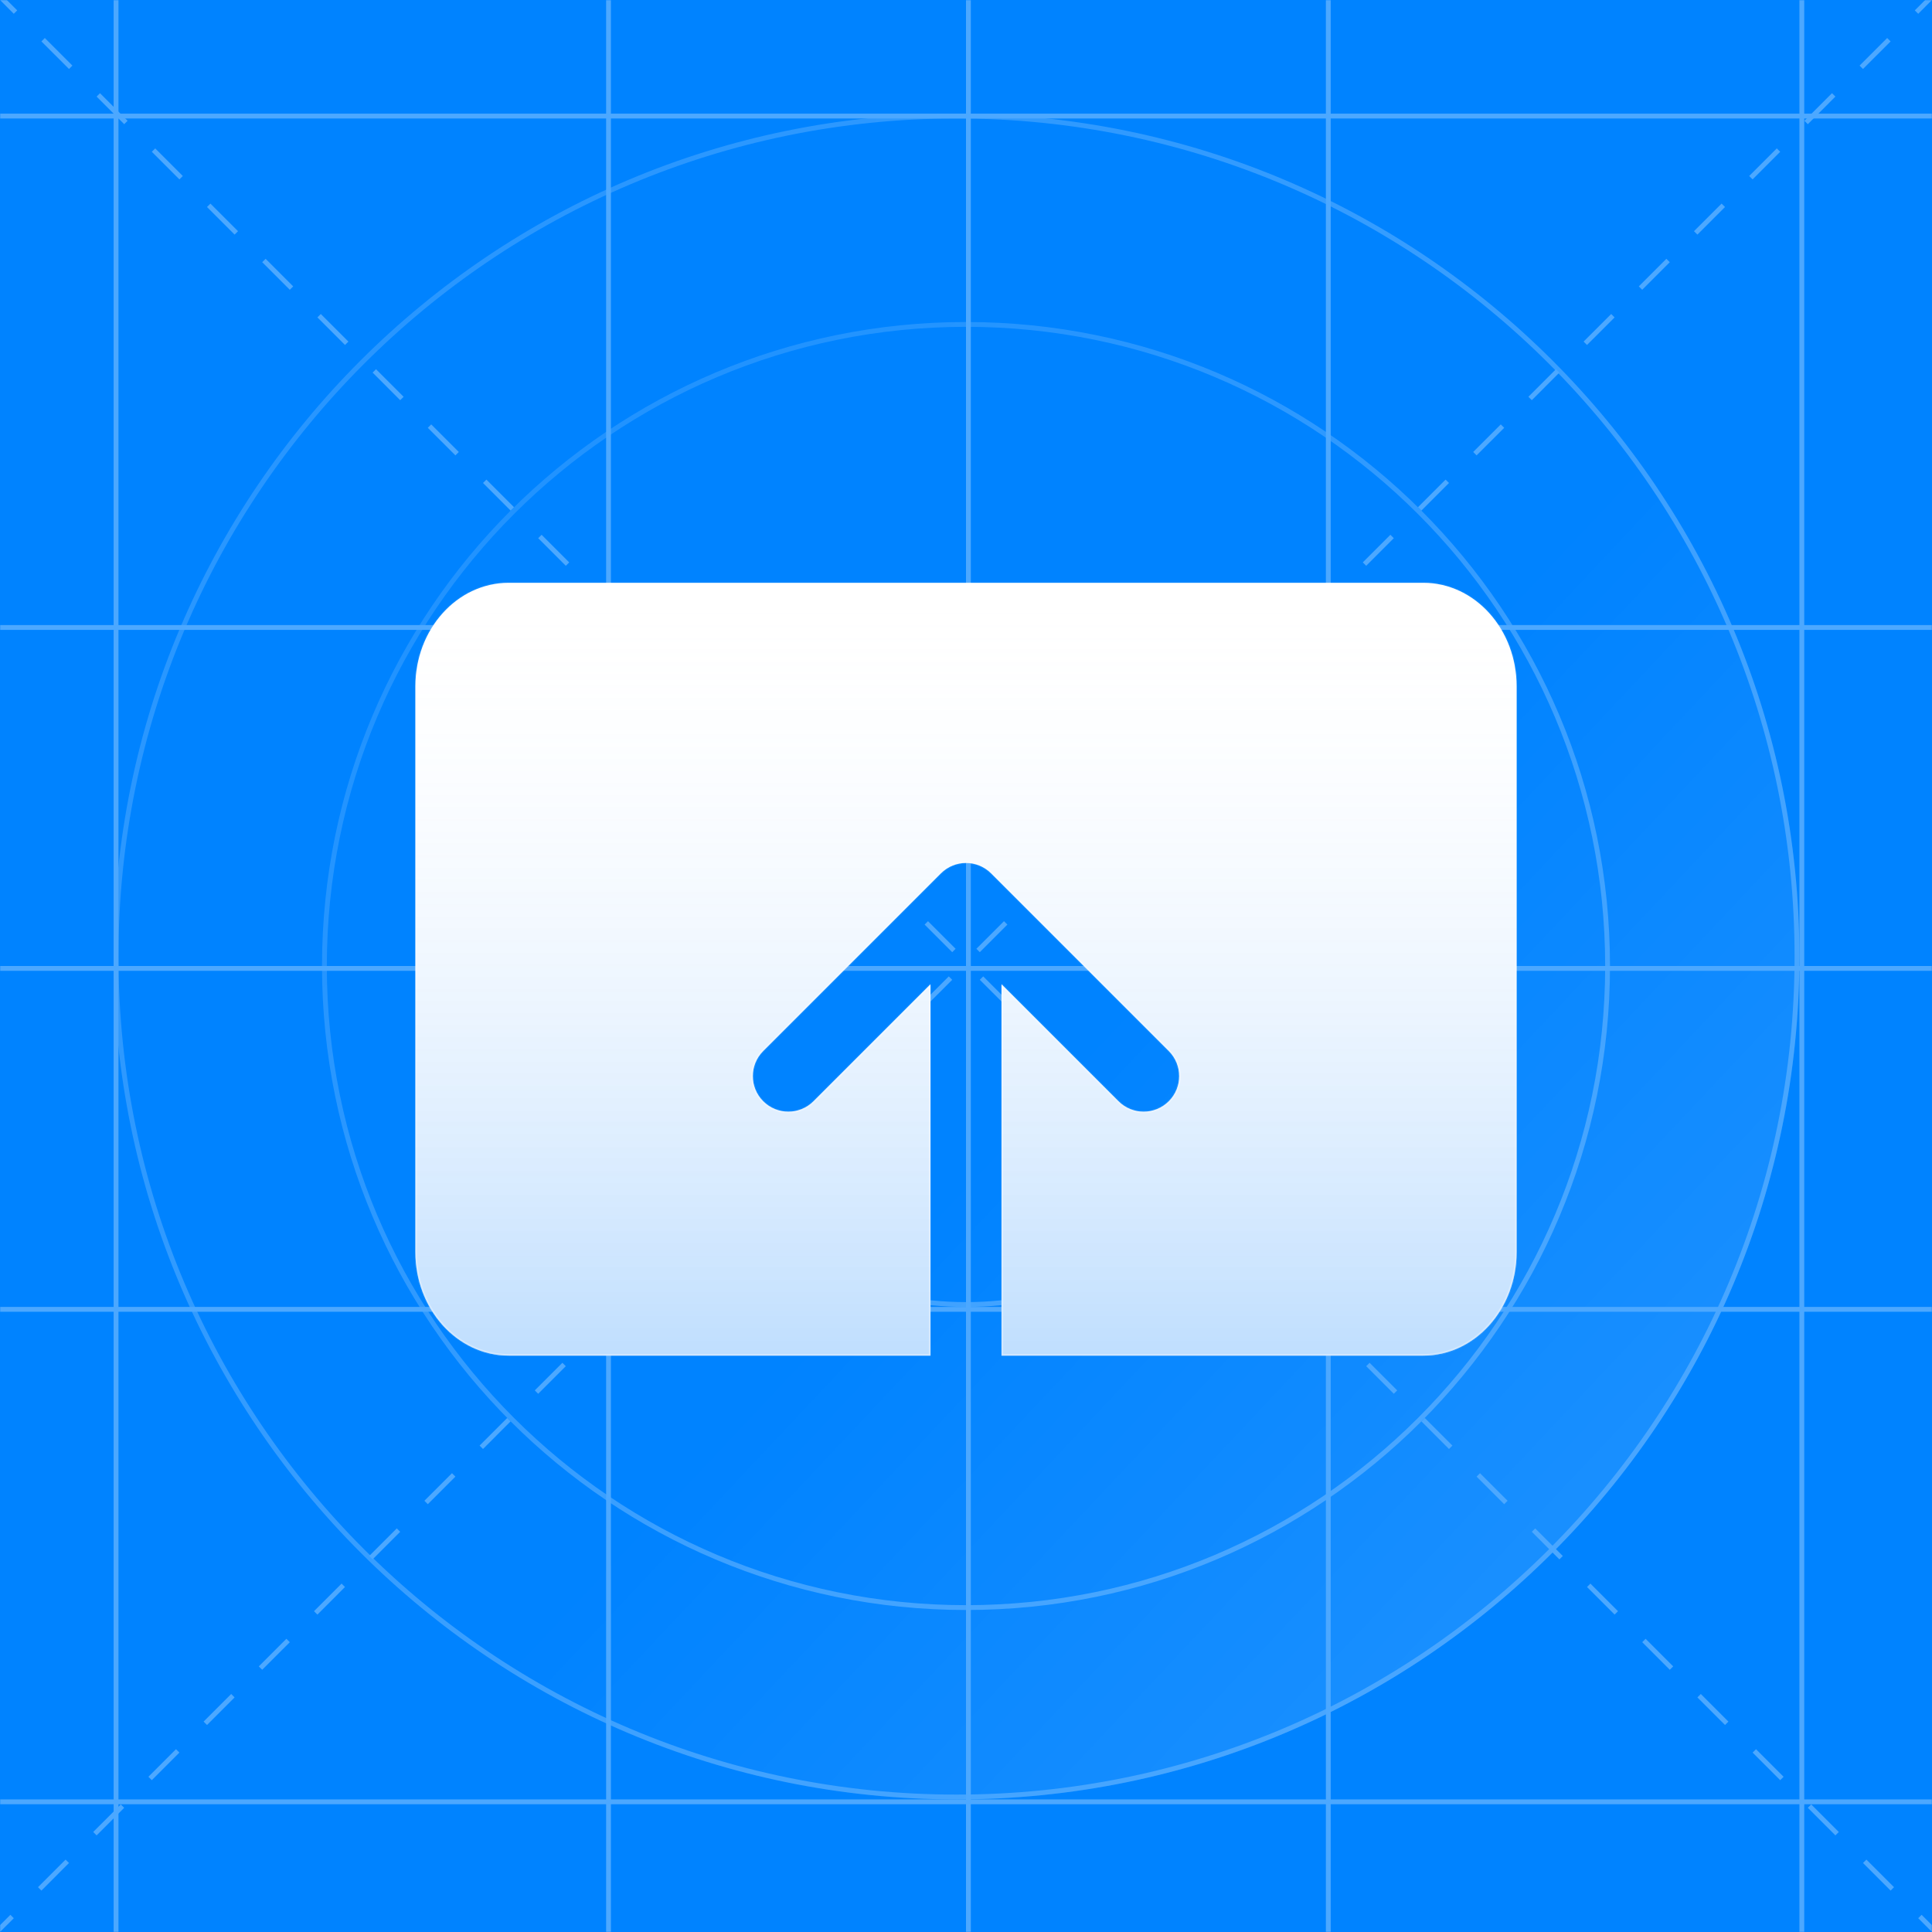
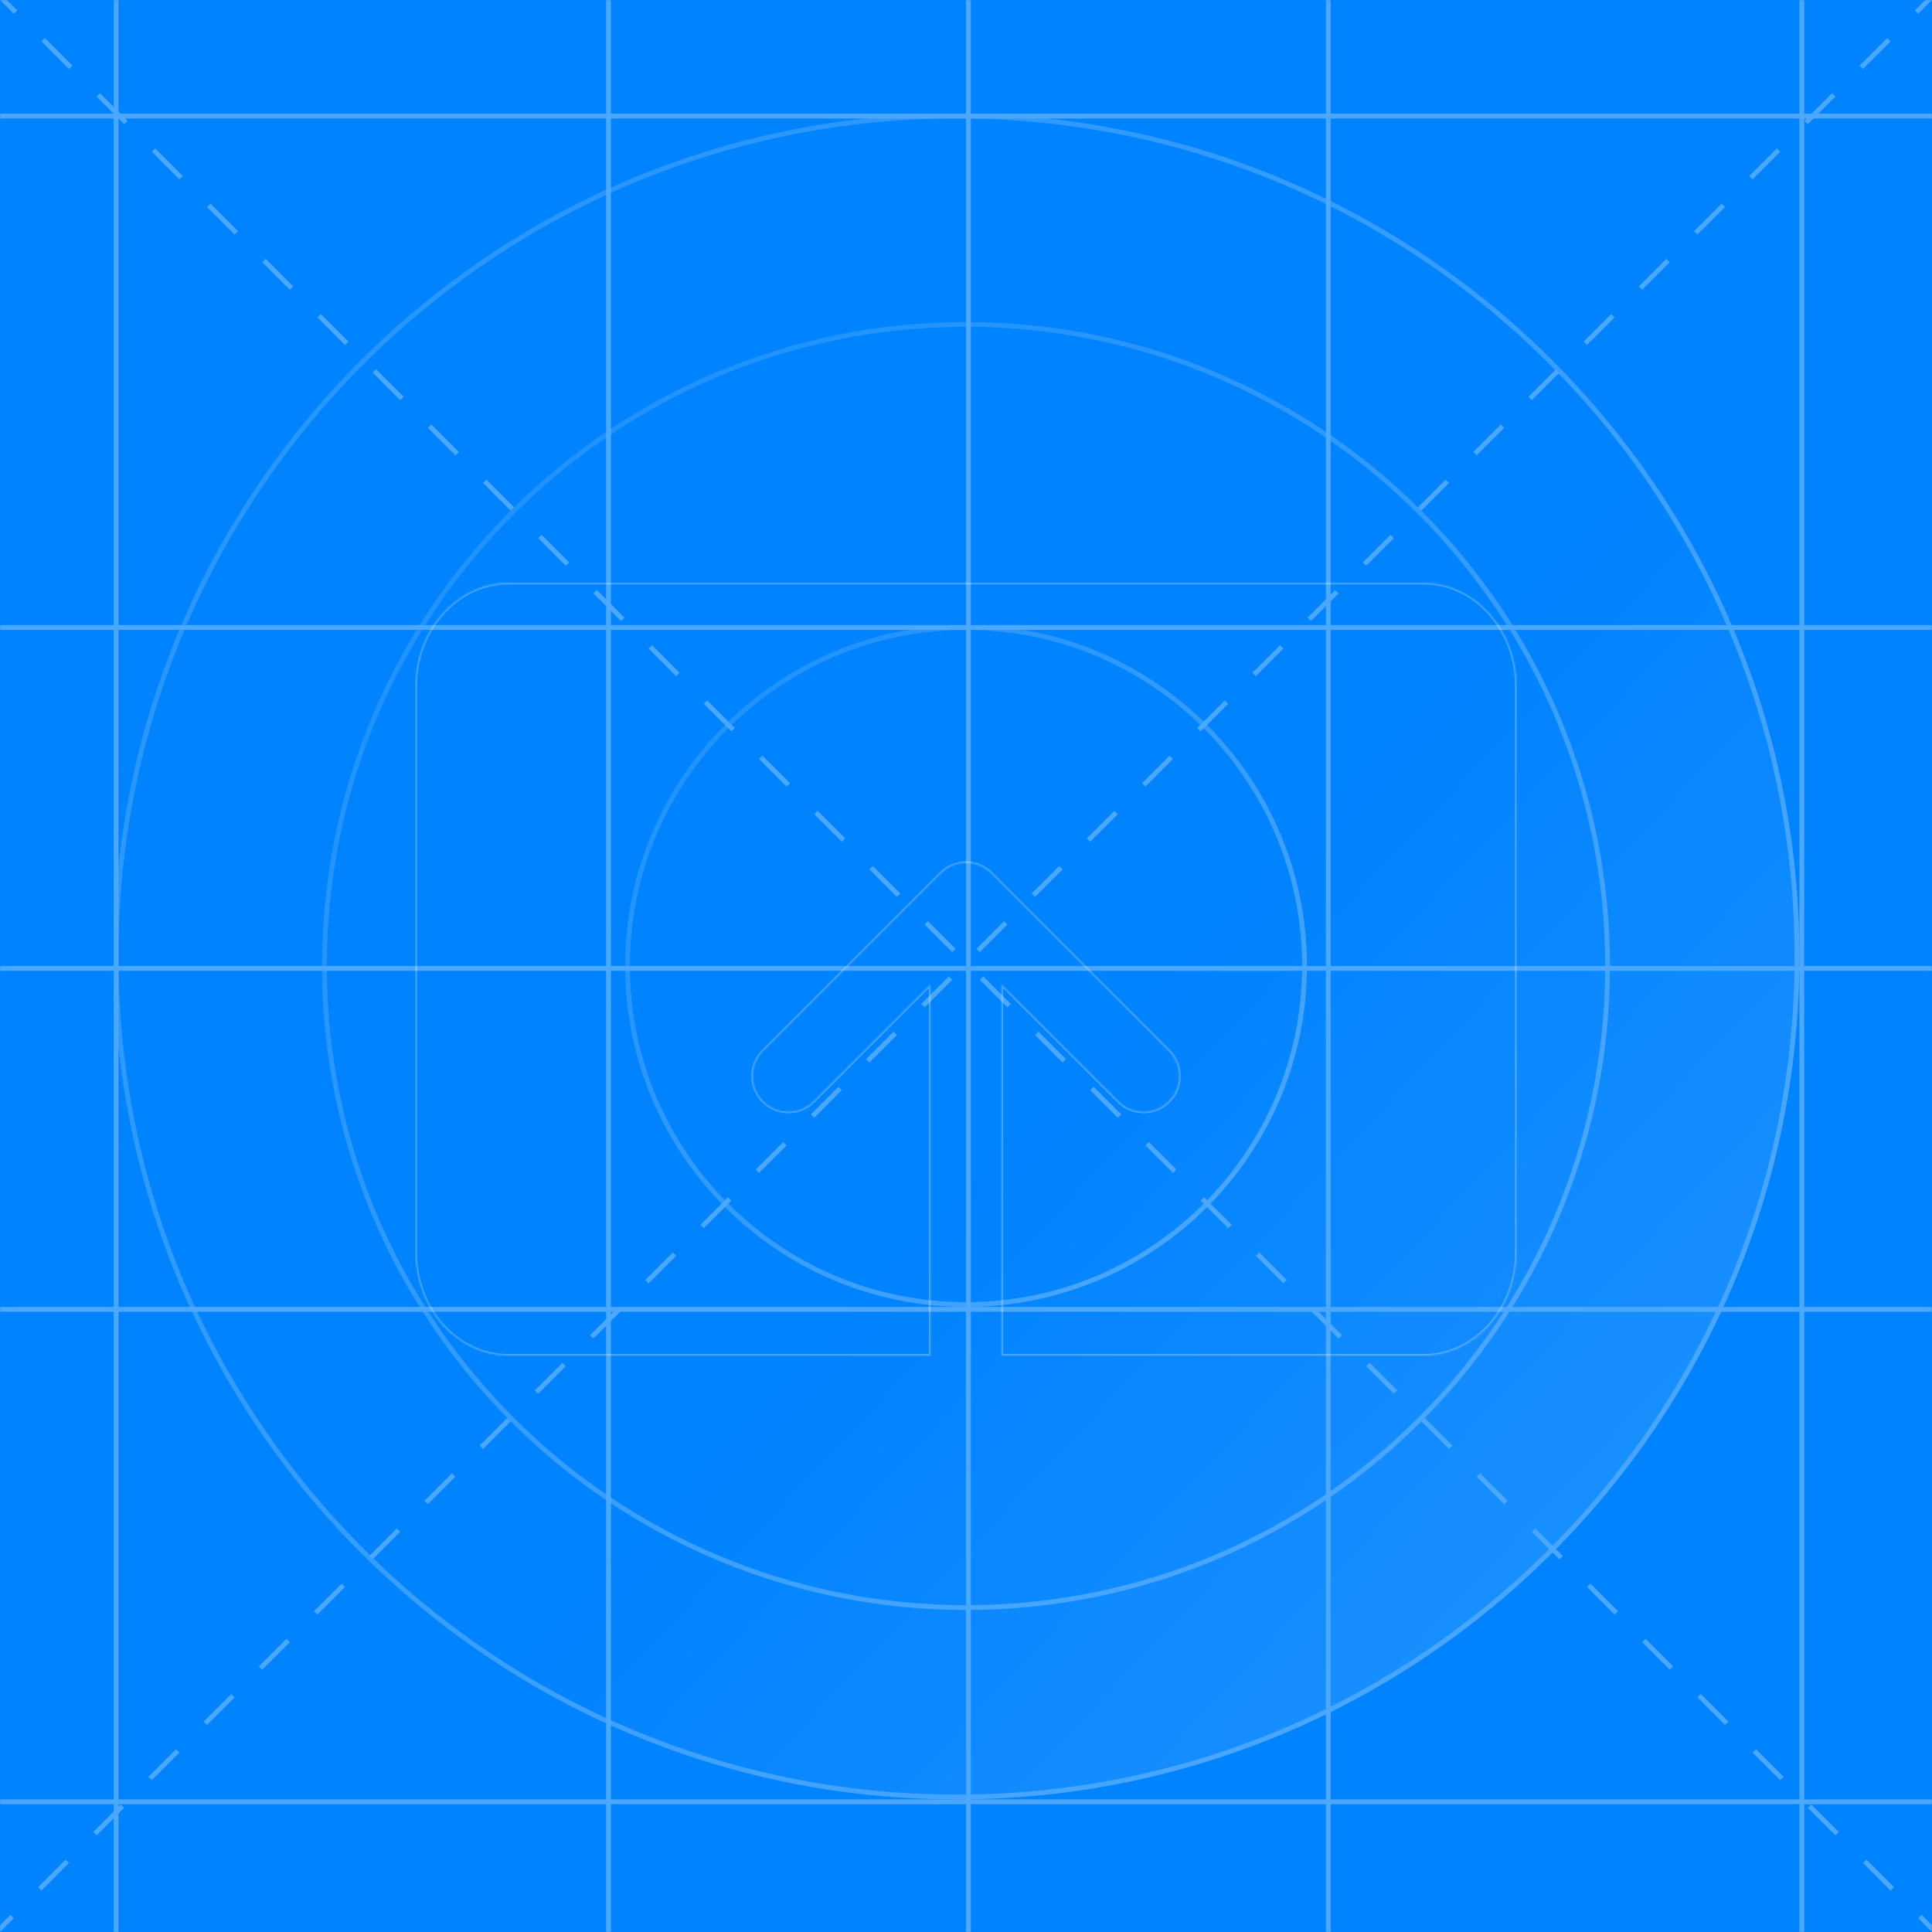
<svg xmlns="http://www.w3.org/2000/svg" width="1200" height="1200" viewBox="0 0 1200 1200" fill="none">
  <g clip-path="url(#clip0_2561_18842)">
    <rect width="1200" height="1200" fill="#0083FF" />
    <mask id="mask0_2561_18842" style="mask-type:alpha" maskUnits="userSpaceOnUse" x="0" y="0" width="1200" height="1200">
      <rect width="1200" height="1200" fill="url(#paint0_linear_2561_18842)" />
    </mask>
    <g mask="url(#mask0_2561_18842)">
      <g opacity="0.3">
        <path fill-rule="evenodd" clip-rule="evenodd" d="M70.586 1200L70.586 -1.31134e-07L73.586 0L73.586 1200L70.586 1200Z" fill="white" />
        <path fill-rule="evenodd" clip-rule="evenodd" d="M2.62268e-07 600L1200 600L1200 603L0 603L2.62268e-07 600Z" fill="white" />
        <path fill-rule="evenodd" clip-rule="evenodd" d="M2.62268e-07 388.237L1200 388.237L1200 391.237L0 391.237L2.62268e-07 388.237Z" fill="white" />
        <path fill-rule="evenodd" clip-rule="evenodd" d="M2.62268e-07 70.589L1200 70.589L1200 73.589L0 73.589L2.62268e-07 70.589Z" fill="white" />
        <path fill-rule="evenodd" clip-rule="evenodd" d="M2.62268e-07 811.764L1200 811.764L1200 814.764L0 814.764L2.62268e-07 811.764Z" fill="white" />
        <path fill-rule="evenodd" clip-rule="evenodd" d="M2.62268e-07 1117.65L1200 1117.65L1200 1120.65L0 1120.65L2.62268e-07 1117.65Z" fill="white" />
        <path fill-rule="evenodd" clip-rule="evenodd" d="M376.469 1200L376.47 -1.31134e-07L379.469 0L379.469 1200L376.469 1200Z" fill="white" />
        <path fill-rule="evenodd" clip-rule="evenodd" d="M600 1200L600 -1.31134e-07L603 0L603 1200L600 1200Z" fill="white" />
        <path fill-rule="evenodd" clip-rule="evenodd" d="M823.531 1200L823.531 -1.31134e-07L826.531 0L826.531 1200L823.531 1200Z" fill="white" />
        <path fill-rule="evenodd" clip-rule="evenodd" d="M1117.65 1200L1117.65 -1.31134e-07L1120.65 0L1120.65 1200L1117.65 1200Z" fill="white" />
        <path fill-rule="evenodd" clip-rule="evenodd" d="M8.571 8.572L1.75834e-05 0L2.121 -2.121L10.693 6.45L8.571 8.572ZM42.857 42.857L25.714 25.715L27.836 23.593L44.978 40.736L42.857 42.857ZM77.143 77.143L60 60L62.121 57.879L79.264 75.022L77.143 77.143ZM111.429 111.429L94.286 94.286L96.407 92.165L113.55 109.308L111.429 111.429ZM145.714 145.715L128.571 128.572L130.693 126.45L147.836 143.593L145.714 145.715ZM180 180L162.857 162.857L164.979 160.736L182.121 177.879L180 180ZM214.286 214.286L197.143 197.143L199.264 195.022L216.407 212.165L214.286 214.286ZM248.571 248.572L231.429 231.429L233.55 229.308L250.693 246.45L248.571 248.572ZM282.857 282.857L265.714 265.715L267.836 263.593L284.979 280.736L282.857 282.857ZM317.143 317.143L300 300L302.121 297.879L319.264 315.022L317.143 317.143ZM351.429 351.429L334.286 334.286L336.407 332.165L353.55 349.308L351.429 351.429ZM385.714 385.715L368.572 368.572L370.693 366.45L387.836 383.593L385.714 385.715ZM420 420L402.857 402.857L404.979 400.736L422.121 417.879L420 420ZM454.286 454.286L437.143 437.143L439.264 435.022L456.407 452.165L454.286 454.286ZM488.572 488.572L471.429 471.429L473.55 469.308L490.693 486.45L488.572 488.572ZM522.857 522.857L505.714 505.715L507.836 503.593L524.979 520.736L522.857 522.857ZM557.143 557.143L540 540L542.121 537.879L559.264 555.022L557.143 557.143ZM591.429 591.429L574.286 574.286L576.407 572.165L593.55 589.308L591.429 591.429ZM625.714 625.714L608.571 608.572L610.693 606.45L627.836 623.593L625.714 625.714ZM660 660L642.857 642.857L644.978 640.736L662.121 657.879L660 660ZM694.286 694.286L677.143 677.143L679.264 675.022L696.407 692.164L694.286 694.286ZM728.571 728.571L711.428 711.429L713.55 709.307L730.693 726.45L728.571 728.571ZM762.857 762.857L745.714 745.714L747.835 743.593L764.978 760.736L762.857 762.857ZM797.143 797.143L780 780L782.121 777.879L799.264 795.021L797.143 797.143ZM831.428 831.428L814.285 814.286L816.407 812.164L833.55 829.307L831.428 831.428ZM865.714 865.714L848.571 848.571L850.692 846.45L867.835 863.593L865.714 865.714ZM900 900L882.857 882.857L884.978 880.736L902.121 897.878L900 900ZM934.285 934.286L917.142 917.143L919.264 915.021L936.407 932.164L934.285 934.286ZM968.571 968.571L951.428 951.428L953.549 949.307L970.692 966.45L968.571 968.571ZM1002.86 1002.86L985.714 985.714L987.835 983.593L1004.98 1000.74L1002.86 1002.86ZM1037.14 1037.14L1020 1020L1022.12 1017.88L1039.26 1035.02L1037.14 1037.14ZM1071.43 1071.43L1054.28 1054.29L1056.41 1052.16L1073.55 1069.31L1071.43 1071.43ZM1105.71 1105.71L1088.57 1088.57L1090.69 1086.45L1107.83 1103.59L1105.71 1105.71ZM1140 1140L1122.86 1122.86L1124.98 1120.74L1142.12 1137.88L1140 1140ZM1174.29 1174.29L1157.14 1157.14L1159.26 1155.02L1176.41 1172.16L1174.29 1174.29ZM1200 1200L1191.43 1191.43L1193.55 1189.31L1202.12 1197.88L1200 1200Z" fill="white" />
        <path fill-rule="evenodd" clip-rule="evenodd" d="M1191.43 8.572L1200 0L1197.88 -2.121L1189.31 6.45L1191.43 8.572ZM1157.14 42.857L1174.29 25.715L1172.16 23.593L1155.02 40.736L1157.14 42.857ZM1122.86 77.143L1140 60L1137.88 57.879L1120.74 75.022L1122.86 77.143ZM1088.57 111.429L1105.71 94.286L1103.59 92.165L1086.45 109.308L1088.57 111.429ZM1054.29 145.715L1071.43 128.572L1069.31 126.45L1052.16 143.593L1054.29 145.715ZM1020 180L1037.14 162.857L1035.02 160.736L1017.88 177.879L1020 180ZM985.714 214.286L1002.86 197.143L1000.74 195.022L983.593 212.165L985.714 214.286ZM951.429 248.572L968.571 231.429L966.45 229.308L949.307 246.45L951.429 248.572ZM917.143 282.857L934.286 265.715L932.164 263.593L915.022 280.736L917.143 282.857ZM882.857 317.143L900 300L897.879 297.879L880.736 315.022L882.857 317.143ZM848.571 351.429L865.714 334.286L863.593 332.165L846.45 349.308L848.571 351.429ZM814.286 385.715L831.429 368.572L829.307 366.45L812.164 383.593L814.286 385.715ZM780 420L797.143 402.857L795.022 400.736L777.879 417.879L780 420ZM745.714 454.286L762.857 437.143L760.736 435.022L743.593 452.165L745.714 454.286ZM711.429 488.572L728.571 471.429L726.45 469.308L709.307 486.45L711.429 488.572ZM677.143 522.857L694.286 505.715L692.164 503.593L675.022 520.736L677.143 522.857ZM642.857 557.143L660 540L657.879 537.879L640.736 555.022L642.857 557.143ZM608.571 591.429L625.714 574.286L623.593 572.165L606.45 589.308L608.571 591.429ZM574.286 625.714L591.429 608.572L589.307 606.45L572.165 623.593L574.286 625.714ZM540 660L557.143 642.857L555.022 640.736L537.879 657.879L540 660ZM505.715 694.286L522.857 677.143L520.736 675.022L503.593 692.164L505.715 694.286ZM471.429 728.571L488.572 711.429L486.45 709.307L469.308 726.45L471.429 728.571ZM437.143 762.857L454.286 745.714L452.165 743.593L435.022 760.736L437.143 762.857ZM402.858 797.143L420 780L417.879 777.879L400.736 795.021L402.858 797.143ZM368.572 831.428L385.715 814.286L383.593 812.164L366.451 829.307L368.572 831.428ZM334.286 865.714L351.429 848.571L349.308 846.45L332.165 863.593L334.286 865.714ZM300.001 900L317.143 882.857L315.022 880.736L297.879 897.878L300.001 900ZM265.715 934.286L282.858 917.143L280.736 915.021L263.594 932.164L265.715 934.286ZM231.429 968.571L248.572 951.428L246.451 949.307L229.308 966.45L231.429 968.571ZM197.144 1002.86L214.286 985.714L212.165 983.593L195.022 1000.74L197.144 1002.86ZM162.858 1037.14L180.001 1020L177.879 1017.88L160.737 1035.02L162.858 1037.14ZM128.572 1071.43L145.715 1054.29L143.594 1052.16L126.451 1069.31L128.572 1071.43ZM94.287 1105.71L111.429 1088.57L109.308 1086.45L92.165 1103.59L94.287 1105.71ZM60.001 1140L77.144 1122.86L75.022 1120.74L57.879 1137.88L60.001 1140ZM25.715 1174.29L42.858 1157.14L40.736 1155.02L23.594 1172.16L25.715 1174.29ZM3.9014e-05 1200L8.572 1191.43L6.451 1189.31L-2.121 1197.88L3.9014e-05 1200Z" fill="white" />
        <path d="M1117.64 594.118C1117.64 883.256 883.253 1117.65 594.115 1117.65C304.978 1117.65 70.586 883.256 70.586 594.118C70.586 304.981 304.978 70.589 594.115 70.589C883.253 70.589 1117.64 304.981 1117.64 594.118Z" fill="url(#paint1_linear_2561_18842)" />
        <path fill-rule="evenodd" clip-rule="evenodd" d="M594.115 1114.65C881.596 1114.65 1114.64 881.599 1114.64 594.118C1114.64 306.638 881.596 73.589 594.115 73.589C306.635 73.589 73.586 306.638 73.586 594.118C73.586 881.599 306.635 1114.65 594.115 1114.65ZM594.115 1117.65C883.253 1117.65 1117.64 883.256 1117.64 594.118C1117.64 304.981 883.253 70.589 594.115 70.589C304.978 70.589 70.586 304.981 70.586 594.118C70.586 883.256 304.978 1117.65 594.115 1117.65Z" fill="url(#paint2_linear_2561_18842)" />
        <path fill-rule="evenodd" clip-rule="evenodd" d="M600.002 808.766C715.299 808.766 808.766 715.299 808.766 600.002C808.766 484.704 715.299 391.237 600.002 391.237C484.704 391.237 391.237 484.704 391.237 600.002C391.237 715.299 484.704 808.766 600.002 808.766ZM600.002 811.766C716.956 811.766 811.766 716.956 811.766 600.002C811.766 483.047 716.956 388.237 600.002 388.237C483.047 388.237 388.237 483.047 388.237 600.002C388.237 716.956 483.047 811.766 600.002 811.766Z" fill="url(#paint3_linear_2561_18842)" />
        <path fill-rule="evenodd" clip-rule="evenodd" d="M600.002 996.999C819.259 996.999 997.002 819.256 997.002 599.999C997.002 380.742 819.259 202.999 600.002 202.999C380.745 202.999 203.002 380.742 203.002 599.999C203.002 819.256 380.745 996.999 600.002 996.999ZM600.002 999.999C820.916 999.999 1000 820.913 1000 599.999C1000 379.085 820.916 199.999 600.002 199.999C379.088 199.999 200.002 379.085 200.002 599.999C200.002 820.913 379.088 999.999 600.002 999.999Z" fill="url(#paint4_linear_2561_18842)" />
      </g>
    </g>
    <g filter="url(#filter0_d_2561_18842)">
      <mask id="path-19-inside-1_2561_18842" fill="white">
        <path fill-rule="evenodd" clip-rule="evenodd" d="M942 424.348C942 388.81 916.048 360 884.034 360L315.966 360C283.952 360 258 388.81 258 424.348L258 775.652C258 811.191 283.952 840 315.966 840H884.034C916.048 840 942 811.191 942 775.652V424.348ZM615.607 540.464L725.946 650.802C734.564 659.421 734.564 673.393 725.946 682.011C717.328 690.629 703.355 690.629 694.737 682.011L622.07 609.344V840H577.934V609.345L505.268 682.011C496.65 690.629 482.677 690.629 474.059 682.011C465.441 673.393 465.441 659.421 474.059 650.803L584.398 540.464C593.016 531.846 606.989 531.846 615.607 540.464Z" />
      </mask>
-       <path fill-rule="evenodd" clip-rule="evenodd" d="M942 424.348C942 388.81 916.048 360 884.034 360L315.966 360C283.952 360 258 388.81 258 424.348L258 775.652C258 811.191 283.952 840 315.966 840H884.034C916.048 840 942 811.191 942 775.652V424.348ZM615.607 540.464L725.946 650.802C734.564 659.421 734.564 673.393 725.946 682.011C717.328 690.629 703.355 690.629 694.737 682.011L622.07 609.344V840H577.934V609.345L505.268 682.011C496.65 690.629 482.677 690.629 474.059 682.011C465.441 673.393 465.441 659.421 474.059 650.803L584.398 540.464C593.016 531.846 606.989 531.846 615.607 540.464Z" fill="white" />
-       <path fill-rule="evenodd" clip-rule="evenodd" d="M942 424.348C942 388.81 916.048 360 884.034 360L315.966 360C283.952 360 258 388.81 258 424.348L258 775.652C258 811.191 283.952 840 315.966 840H884.034C916.048 840 942 811.191 942 775.652V424.348ZM615.607 540.464L725.946 650.802C734.564 659.421 734.564 673.393 725.946 682.011C717.328 690.629 703.355 690.629 694.737 682.011L622.07 609.344V840H577.934V609.345L505.268 682.011C496.65 690.629 482.677 690.629 474.059 682.011C465.441 673.393 465.441 659.421 474.059 650.803L584.398 540.464C593.016 531.846 606.989 531.846 615.607 540.464Z" fill="url(#paint5_linear_2561_18842)" fill-opacity="0.25" />
      <path d="M884.034 360V361V360ZM315.966 360V359V360ZM258 424.348H257H258ZM258 775.652H259H258ZM725.946 650.802L726.653 650.095L725.946 650.802ZM615.607 540.464L614.9 541.171L615.607 540.464ZM725.946 682.011L726.653 682.718V682.718L725.946 682.011ZM694.737 682.011L694.03 682.718V682.718L694.737 682.011ZM622.07 609.344L622.777 608.637L621.07 606.93V609.344H622.07ZM622.07 840V841H623.07V840H622.07ZM577.934 840H576.934V841H577.934V840ZM577.934 609.345H578.934V606.93L577.227 608.637L577.934 609.345ZM505.268 682.011L505.975 682.718L505.268 682.011ZM474.059 682.011L473.352 682.718L474.059 682.011ZM474.059 650.803L474.766 651.51V651.51L474.059 650.803ZM584.398 540.464L583.691 539.756L584.398 540.464ZM884.034 361C915.4 361 941 389.261 941 424.348H943C943 388.358 916.696 359 884.034 359V361ZM315.966 361L884.034 361V359L315.966 359V361ZM259 424.348C259 389.261 284.6 361 315.966 361V359C283.304 359 257 388.358 257 424.348H259ZM259 775.652L259 424.348H257L257 775.652H259ZM315.966 839C284.6 839 259 810.739 259 775.652H257C257 811.642 283.304 841 315.966 841V839ZM884.034 839H315.966V841H884.034V839ZM941 775.652C941 810.739 915.4 839 884.034 839V841C916.696 841 943 811.642 943 775.652H941ZM941 424.348V775.652H943V424.348H941ZM726.653 650.095L616.314 539.756L614.9 541.171L725.239 651.51L726.653 650.095ZM726.653 682.718C735.661 673.71 735.661 659.104 726.653 650.095L725.239 651.51C733.466 659.737 733.466 673.076 725.239 681.304L726.653 682.718ZM694.03 682.718C703.039 691.727 717.644 691.727 726.653 682.718L725.239 681.304C717.011 689.531 703.672 689.531 695.444 681.304L694.03 682.718ZM621.363 610.051L694.03 682.718L695.444 681.304L622.777 608.637L621.363 610.051ZM623.07 840V609.344H621.07V840H623.07ZM577.934 841H622.07V839H577.934V841ZM576.934 609.345V840H578.934V609.345H576.934ZM505.975 682.718L578.641 610.052L577.227 608.637L504.561 681.304L505.975 682.718ZM473.352 682.718C482.361 691.727 496.966 691.727 505.975 682.718L504.561 681.304C496.333 689.531 482.994 689.531 474.766 681.304L473.352 682.718ZM473.352 650.095C464.344 659.104 464.344 673.71 473.352 682.718L474.766 681.304C466.539 673.076 466.539 659.737 474.766 651.51L473.352 650.095ZM583.691 539.756L473.352 650.095L474.766 651.51L585.105 541.171L583.691 539.756ZM616.314 539.756C607.305 530.748 592.7 530.748 583.691 539.756L585.105 541.171C593.333 532.943 606.672 532.943 614.9 541.171L616.314 539.756Z" fill="white" fill-opacity="0.3" mask="url(#path-19-inside-1_2561_18842)" />
    </g>
  </g>
  <defs>
    <filter id="filter0_d_2561_18842" x="254" y="358" width="692" height="488" filterUnits="userSpaceOnUse" color-interpolation-filters="sRGB">
      <feFlood flood-opacity="0" result="BackgroundImageFix" />
      <feColorMatrix in="SourceAlpha" type="matrix" values="0 0 0 0 0 0 0 0 0 0 0 0 0 0 0 0 0 0 127 0" result="hardAlpha" />
      <feOffset dy="2" />
      <feGaussianBlur stdDeviation="2" />
      <feColorMatrix type="matrix" values="0 0 0 0 0 0 0 0 0 0.379 0 0 0 0 0.783 0 0 0 0.5 0" />
      <feBlend mode="normal" in2="BackgroundImageFix" result="effect1_dropShadow_2561_18842" />
      <feBlend mode="normal" in="SourceGraphic" in2="effect1_dropShadow_2561_18842" result="shape" />
    </filter>
    <linearGradient id="paint0_linear_2561_18842" x1="-47.059" y1="5.53251e-06" x2="1200" y2="1270.59" gradientUnits="userSpaceOnUse">
      <stop stop-color="#4BCDFF" />
      <stop offset="1" stop-color="#0078EC" />
    </linearGradient>
    <linearGradient id="paint1_linear_2561_18842" x1="1443.4" y1="1367.78" x2="675.553" y2="646.471" gradientUnits="userSpaceOnUse">
      <stop stop-color="white" stop-opacity="0.8" />
      <stop offset="1" stop-color="white" stop-opacity="0" />
    </linearGradient>
    <linearGradient id="paint2_linear_2561_18842" x1="1065.29" y1="1059.48" x2="-16.669" y2="122.942" gradientUnits="userSpaceOnUse">
      <stop stop-color="white" />
      <stop offset="1" stop-color="white" stop-opacity="0.43" />
    </linearGradient>
    <linearGradient id="paint3_linear_2561_18842" x1="800.001" y1="794.119" x2="441.178" y2="458.825" gradientUnits="userSpaceOnUse">
      <stop stop-color="white" />
      <stop offset="1" stop-color="white" stop-opacity="0.43" />
    </linearGradient>
    <linearGradient id="paint4_linear_2561_18842" x1="917.649" y1="952.94" x2="347.061" y2="288.234" gradientUnits="userSpaceOnUse">
      <stop stop-color="white" />
      <stop offset="0.958" stop-color="white" stop-opacity="0.43" />
    </linearGradient>
    <linearGradient id="paint5_linear_2561_18842" x1="600" y1="360" x2="600" y2="840" gradientUnits="userSpaceOnUse">
      <stop stop-color="white" stop-opacity="0" />
      <stop offset="1" stop-color="#007BFB" />
    </linearGradient>
    <clipPath id="clip0_2561_18842">
      <rect width="1200" height="1200" fill="white" />
    </clipPath>
  </defs>
</svg>